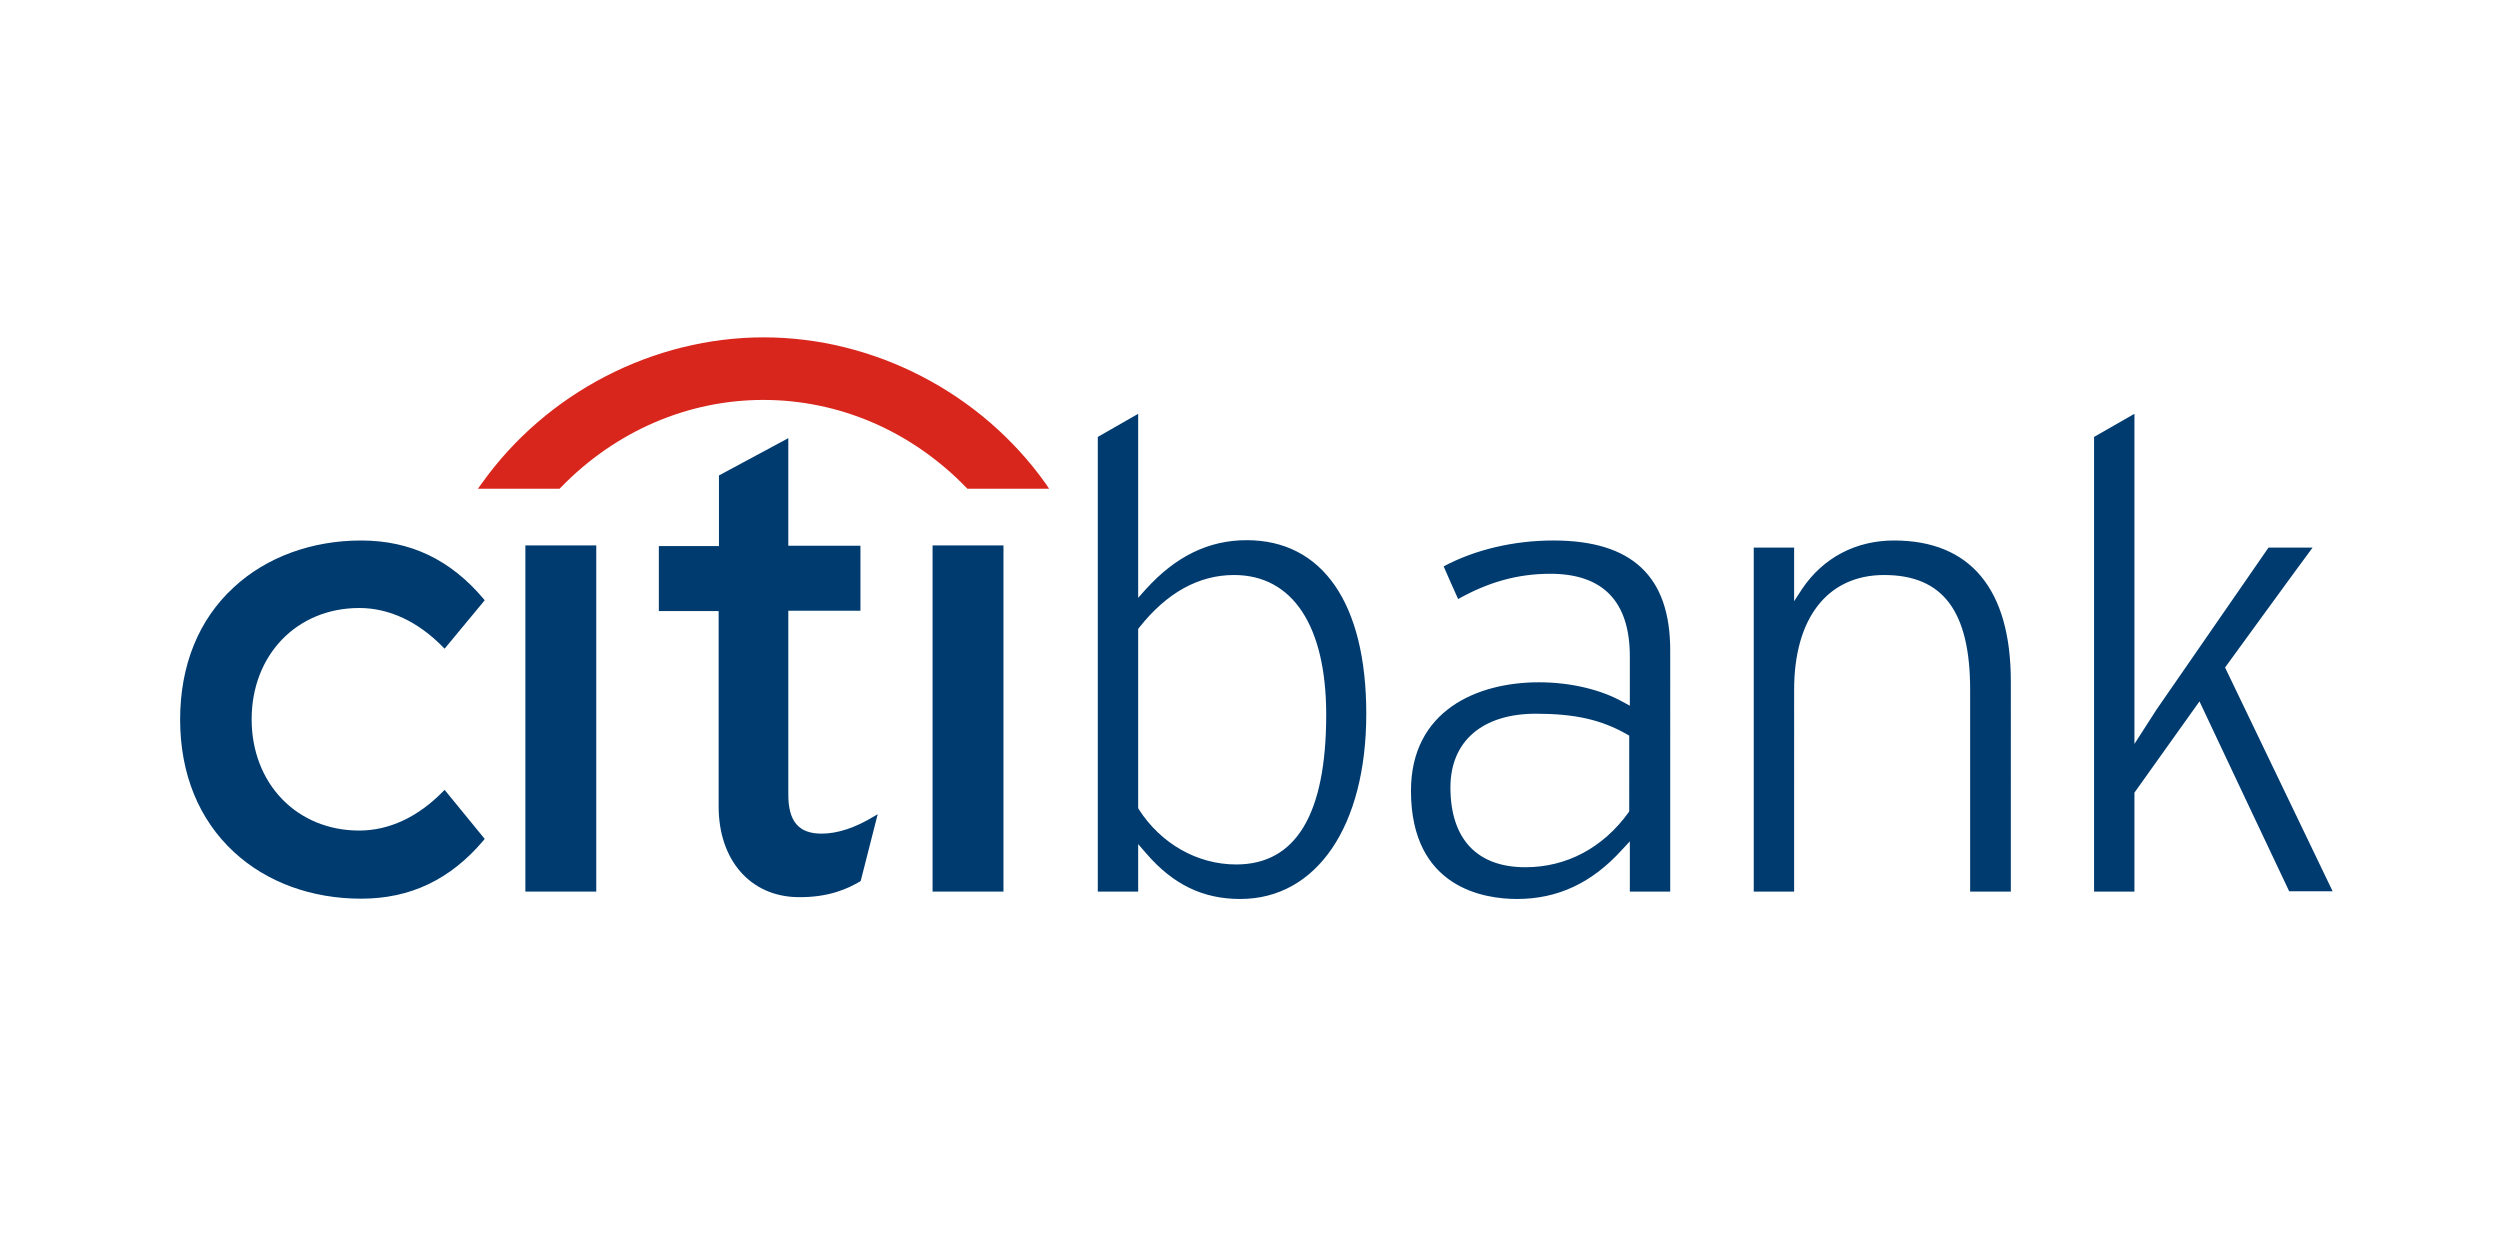
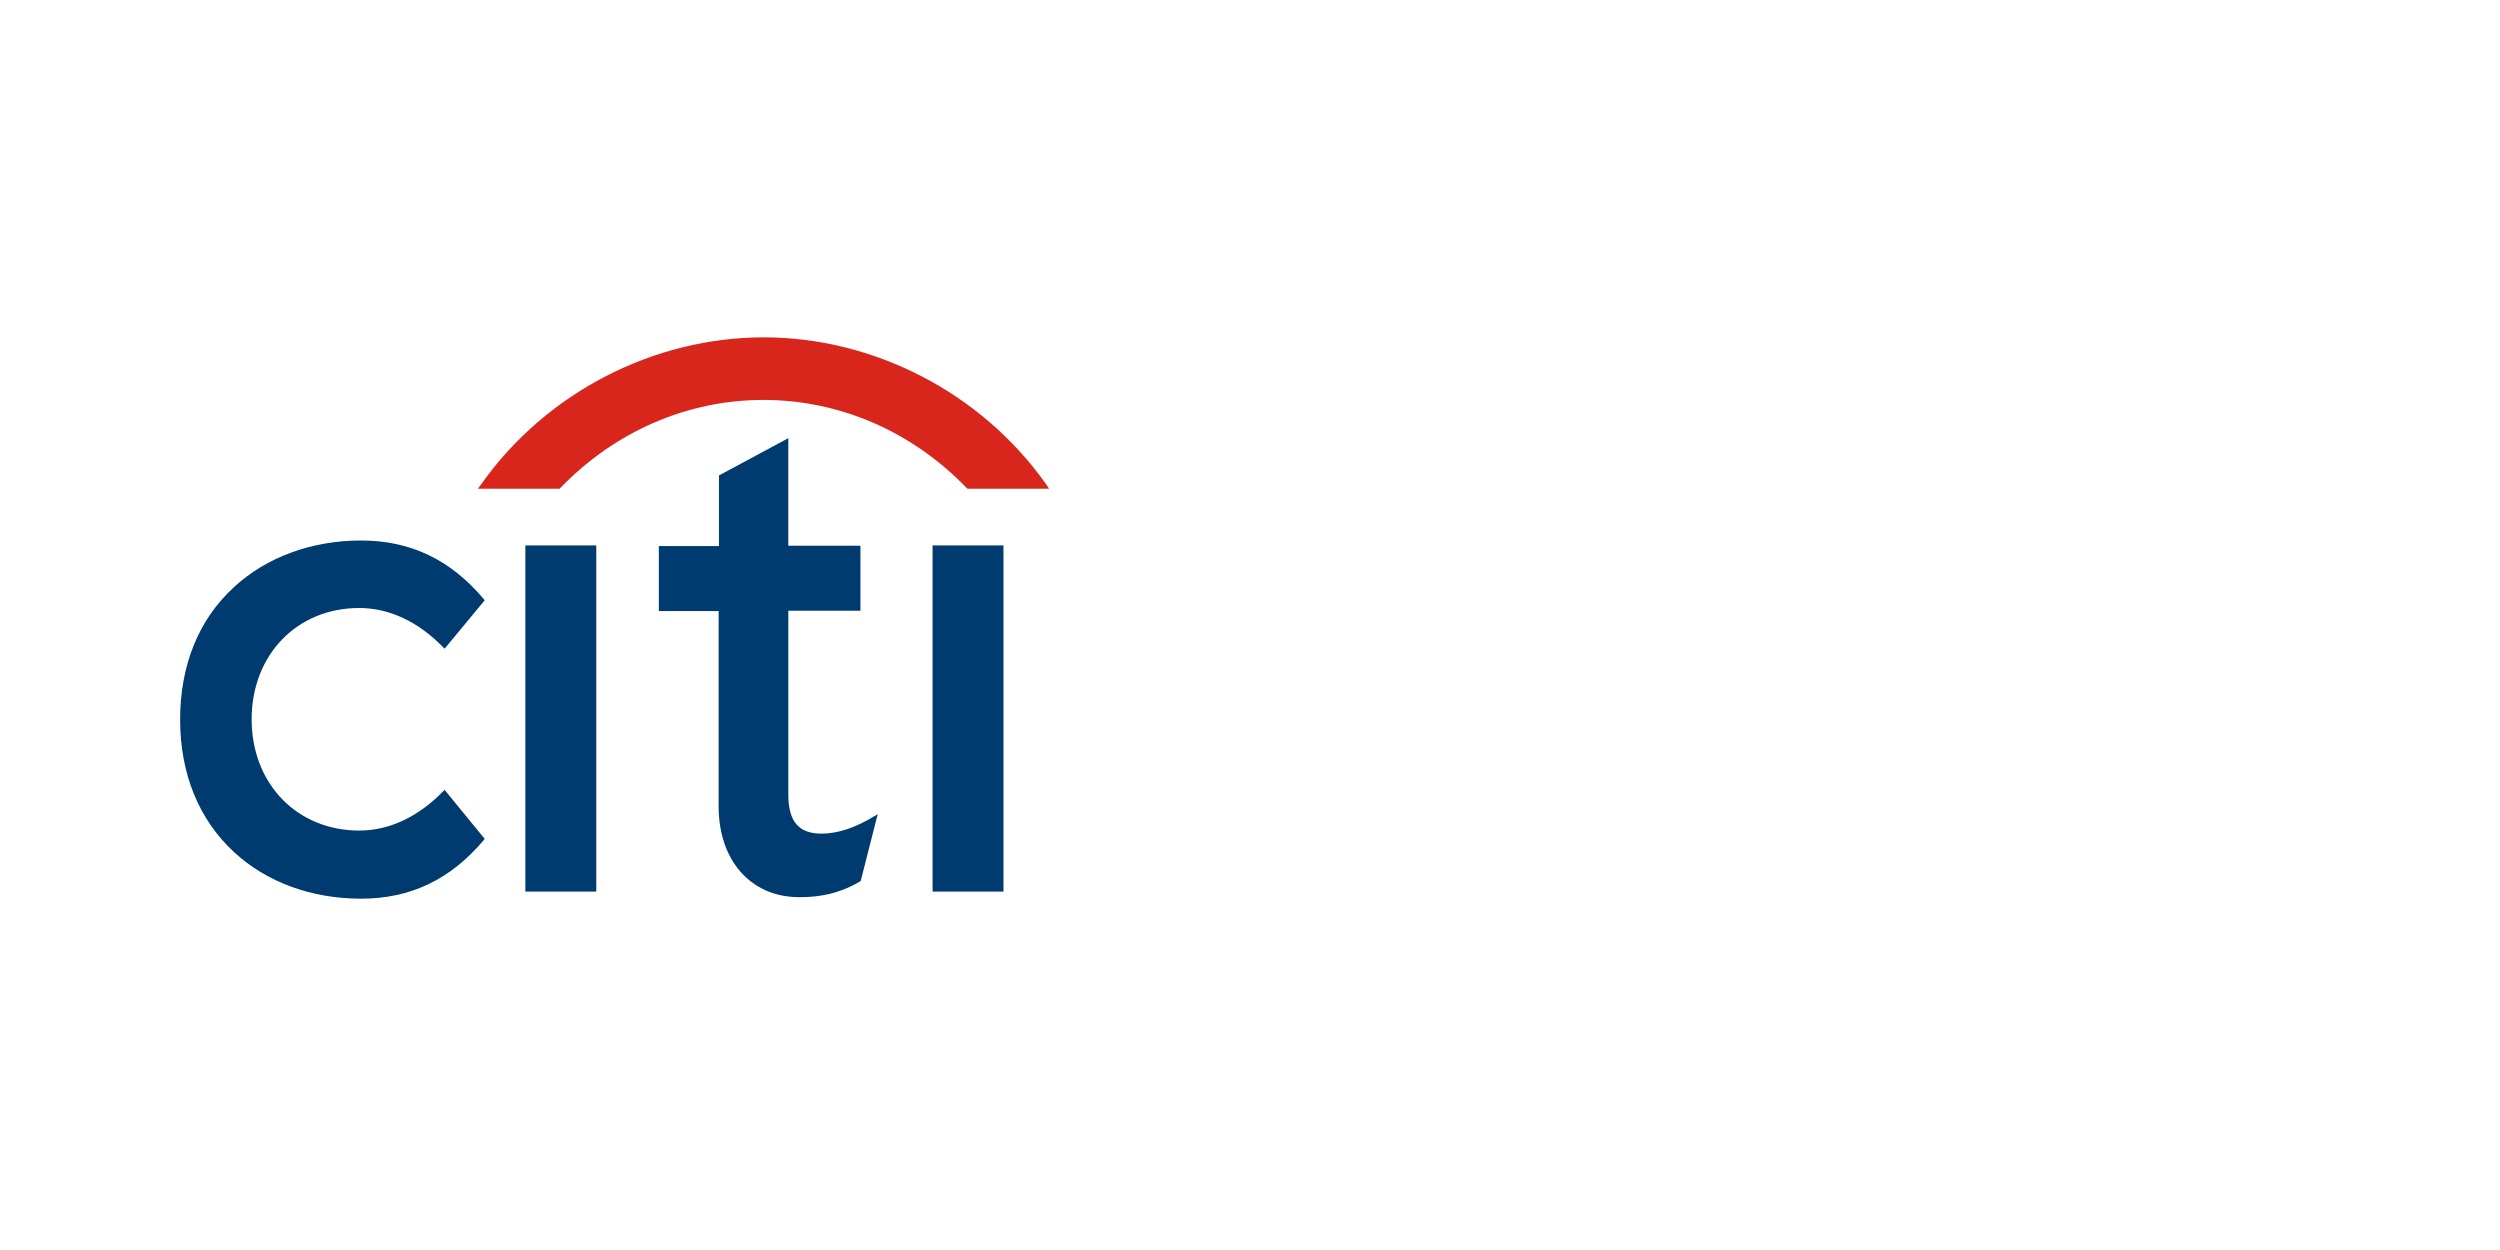
<svg xmlns="http://www.w3.org/2000/svg" version="1.1" id="Слой_1" x="0px" y="0px" viewBox="0 0 2000 1000" style="enable-background:new 0 0 2000 1000;" xml:space="preserve">
  <style type="text/css">
	.st0{fill:#FFFFFF;}
	.st1{fill:#003B70;}
	.st2{fill-rule:evenodd;clip-rule:evenodd;fill:#D9261C;}
</style>
  <rect x="0" class="st0" width="2000" height="1000" />
  <g id="g4940" transform="matrix(2.466,0,0,-2.466,-772.507,719.187)">
    <path id="path1274" class="st1" d="M457.5,35.4l-0.5-0.5c-8.1-8.3-17.5-12.7-27.2-12.7c-20.2,0-34.9,15.2-34.9,36.1   c0,20.9,14.7,36.1,34.9,36.1c9.7,0,19.1-4.4,27.2-12.7l0.5-0.5l13,15.7l-0.3,0.4c-10.8,12.8-23.8,19-39.8,19   c-16,0-30.7-5.4-41.2-15.1c-11.5-10.5-17.5-25.4-17.5-43c0-17.6,6.1-32.5,17.5-43c10.6-9.8,25.2-15.1,41.2-15.1   c16,0,29,6.2,39.8,19l0.3,0.4L457.5,35.4z" />
    <path id="path1276" class="st1" d="M483.7,2.4h23v112.3h-23V2.4L483.7,2.4z" />
    <path id="path1278" class="st1" d="M596.8,26.8c-6.1-3.7-11.8-5.6-17-5.6c-7.4,0-10.8,3.9-10.8,12.7v59.6h23.4v21.1H569v34.9   l-22.5-12.1v-22.9H527V93.4h19.4V30c0-17.3,10.2-29.1,25.5-29.4c10.4-0.2,16.6,2.9,20.4,5.1l0.2,0.2l5.5,21.6L596.8,26.8   L596.8,26.8z" />
    <path id="path1280" class="st1" d="M615.8,2.4h23v112.3h-23V2.4L615.8,2.4z" />
-     <path id="path1282" class="st1" d="M1005.7,157.4V50.3l7.2,11.2c0,0,32.2,46.6,36.3,52.5h14.3c-3.1-4.1-28.4-38.9-28.4-38.9   s33-68.7,34.9-72.6h-14.1c-0.8,1.6-29.1,61.6-29.1,61.6l-21.1-29.6V2.4h-13.1v147.5C993.7,150.5,1002.6,155.6,1005.7,157.4   L1005.7,157.4z M897.9,100.6c6.8,10.1,17.4,15.7,29.8,15.7c24.8,0,37.9-15.8,37.9-45.7V2.4h-13.2v65.5c0,25.4-8.8,37.2-27.9,37.2   c-18.3,0-29.2-13.9-29.2-37.2V2.4h-13.1v111.6h13.1V96.6L897.9,100.6z M817.2,116.3c25.5,0,37.9-11.6,37.9-35.6V2.4h-13.1v16.3   l-2.6-2.8C829.7,5.2,818.6,0,805.4,0C795,0,771,3.4,771,35.1c0,26,21.4,35.2,41.5,35.2c10.1,0,20-2.3,27.3-6.4l2.2-1.2v16   c0,17.8-8.7,26.8-25.8,26.8c-10.6,0-20.1-2.7-29.9-8.2c-0.9,2-3.9,8.7-4.7,10.6C791.7,113.3,804.3,116.3,817.2,116.3L817.2,116.3z    M783.8,36.2c0-16.7,8.6-25.9,24.3-25.9c13.4,0,25.2,6.3,33.5,17.8l0.2,0.4V53l-0.7,0.4c-8.4,4.8-17,6.7-29.6,6.7   C794.2,60.1,783.8,51.2,783.8,36.2z M682.5,157.4V97.7l2.5,2.8c9.7,10.7,20.4,15.9,32.7,15.9c24.6,0,38.8-20.5,38.8-56.3   c0-36.5-16.1-60.1-40.9-60.1c-12.1,0-21.8,4.7-30.5,14.8l-2.6,3V2.4h-13.1v147.5C670.5,150.5,679.4,155.6,682.5,157.4L682.5,157.4z    M682.8,88l-0.3-0.4V29.5l0.2-0.4c7.2-11.2,19-17.9,31.6-17.9c19.4,0,29.2,16.3,29.2,48.6c0,28.8-10.9,45.3-29.9,45.3   C702.1,105.1,691.7,99.3,682.8,88" />
    <path id="path1284" class="st2" d="M652.6,134.6c-21.1,29.8-56,47.6-91.6,47.6c-35.6,0-70.5-17.8-91.6-47.6l-1.1-1.5h26.5l0.3,0.3   c18,18.6,41.6,28.5,65.8,28.5c24.2,0,47.8-9.8,65.9-28.5l0.3-0.3h26.5L652.6,134.6z" />
  </g>
</svg>